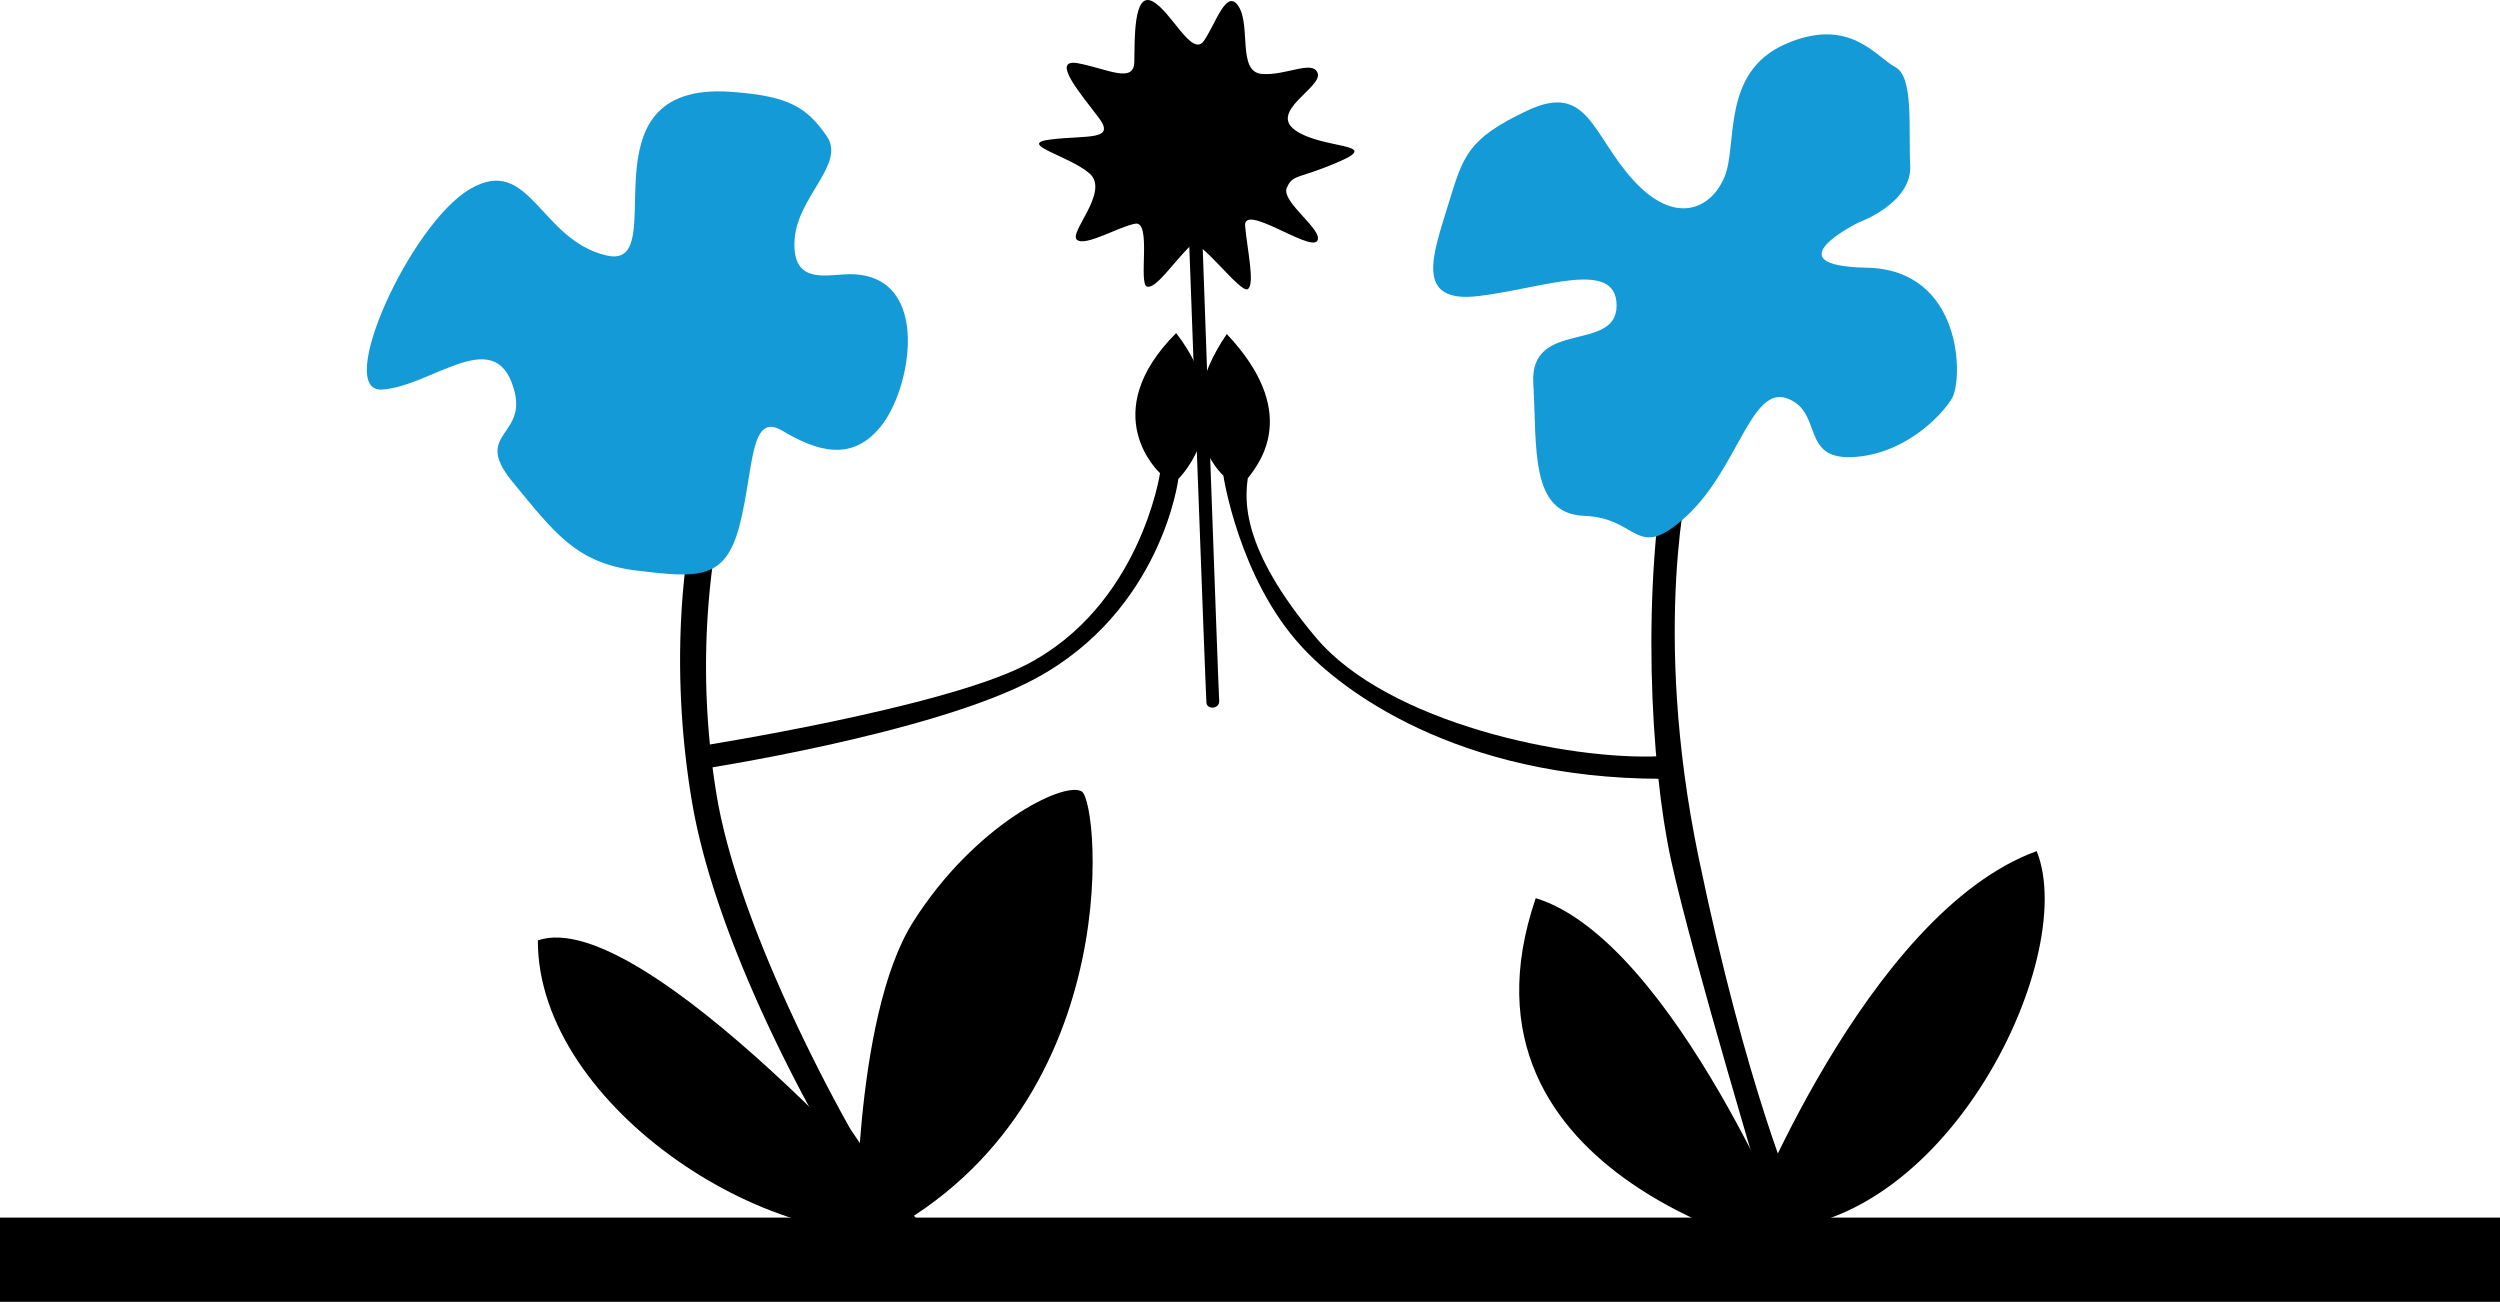
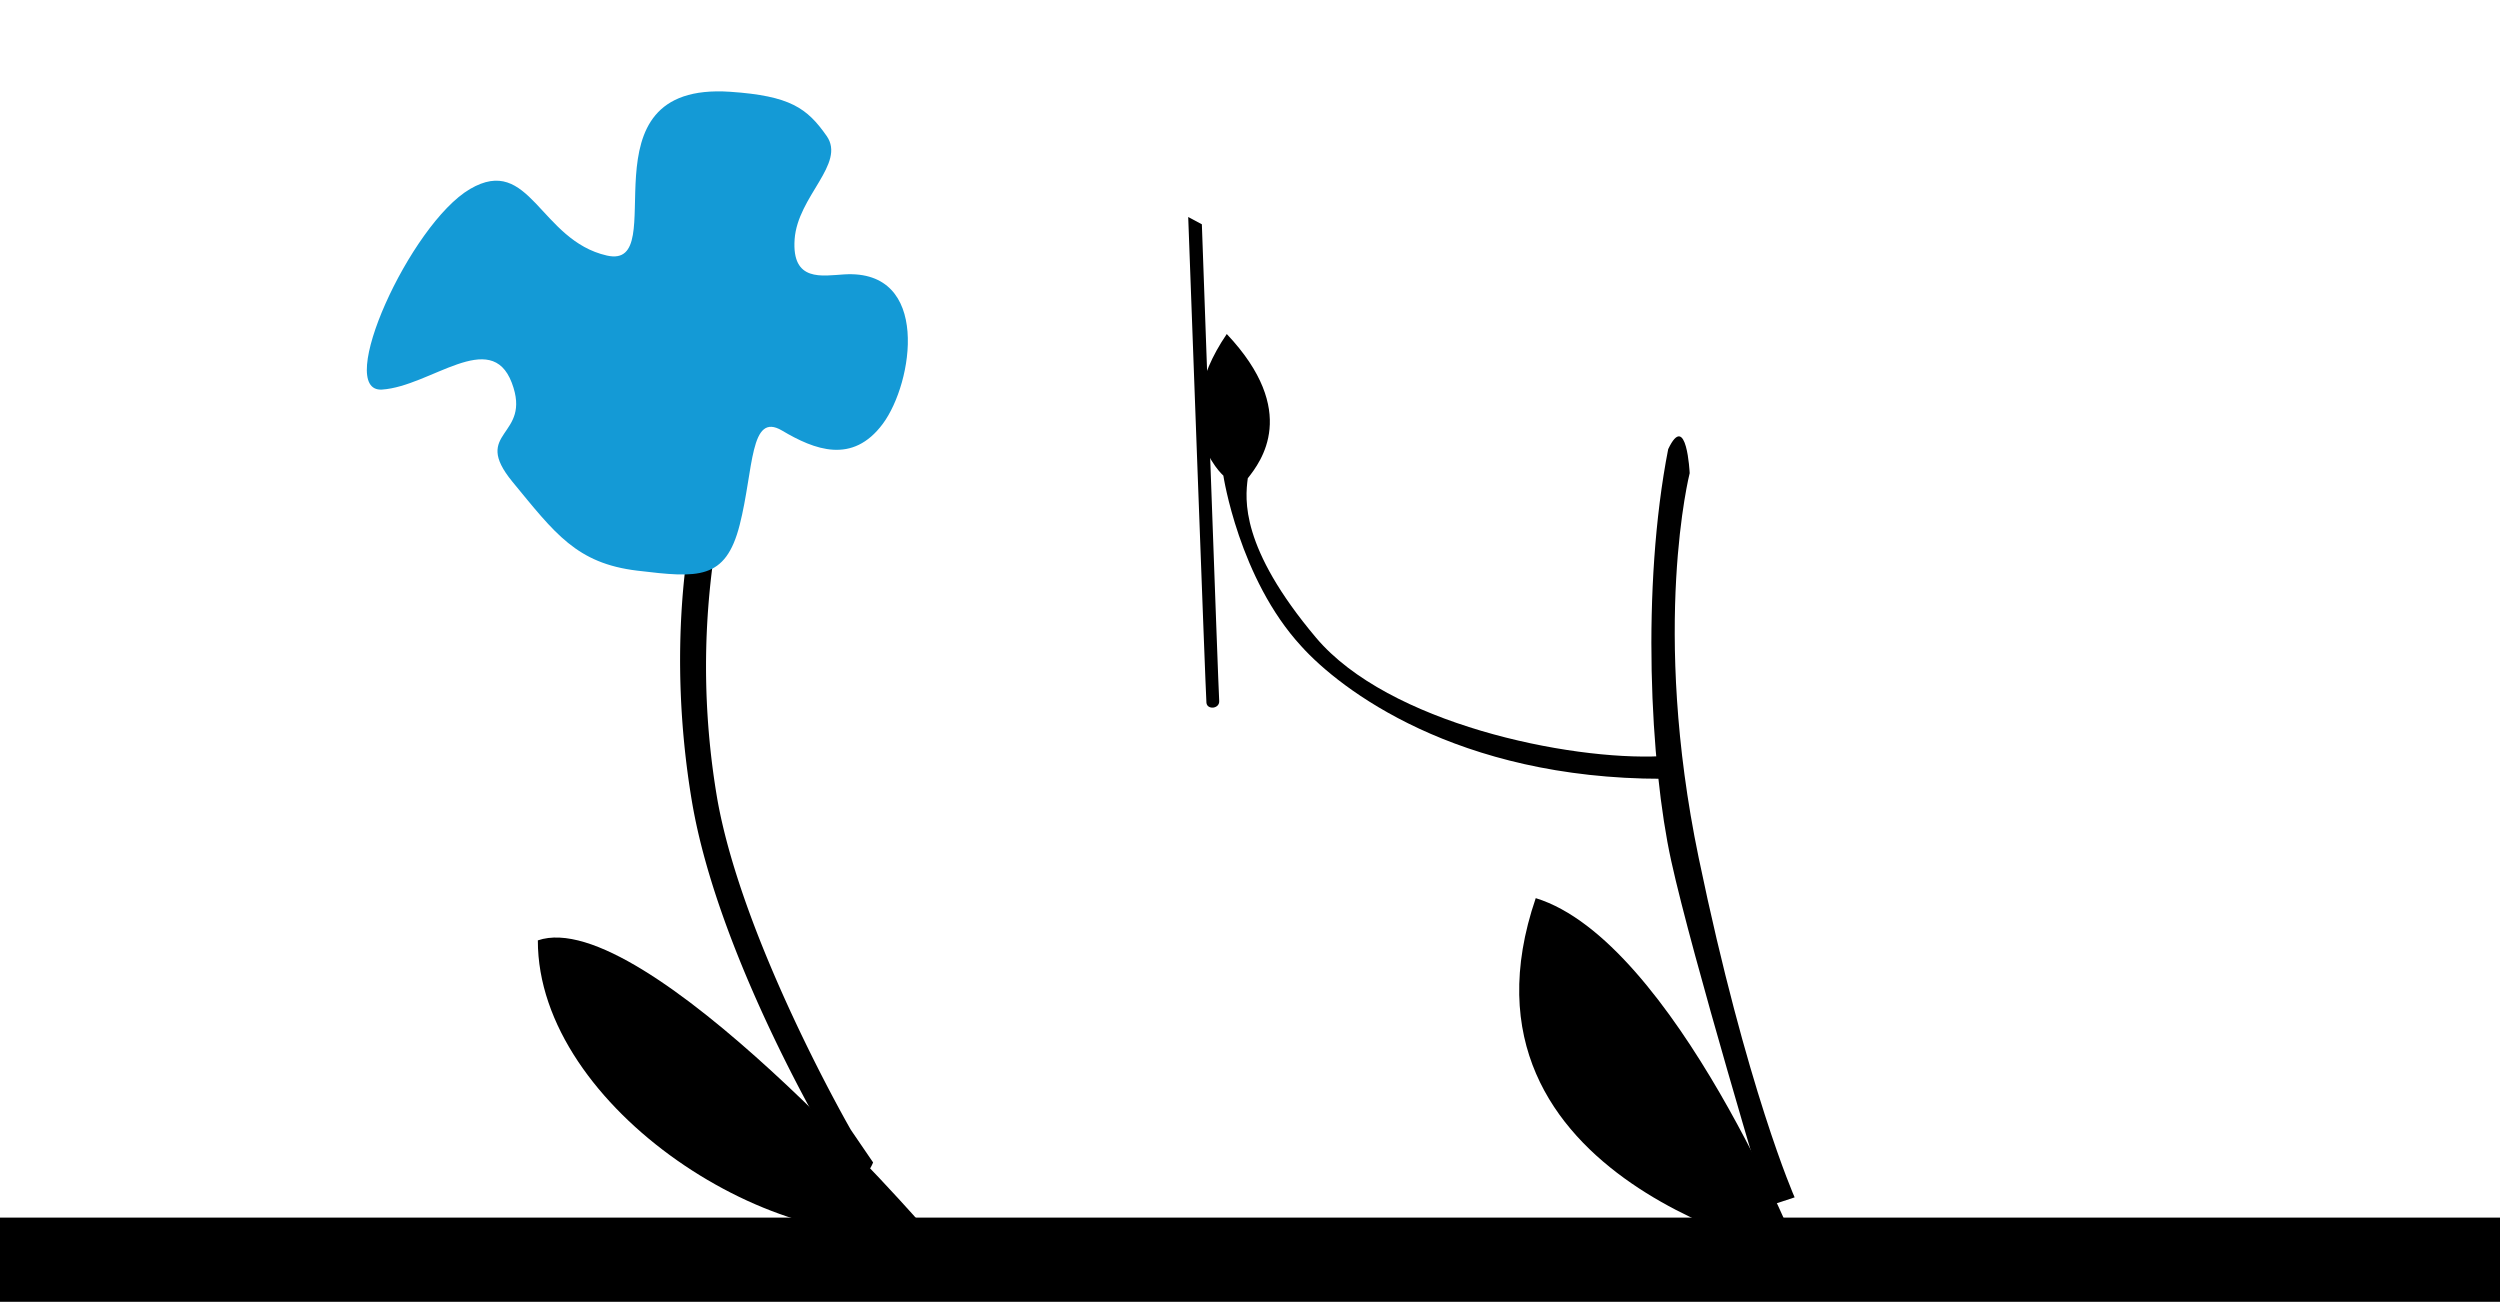
<svg xmlns="http://www.w3.org/2000/svg" viewBox="0 0 366.37 190.78">
  <defs>
    <style>.cls-1{fill:#149ad6;}</style>
  </defs>
  <g id="Calque_2" data-name="Calque 2">
    <g id="Calque_1-2" data-name="Calque 1">
      <path d="M135.61,180.05s-41.28-47.58-56.79-42.24C78.77,162.46,114.4,185.08,135.61,180.05Z" />
-       <path d="M125.45,182.75s-.56-33.52,8.37-47.65,22-20.63,24.69-19.13S165.42,165.11,125.45,182.75Z" />
      <path d="M247.62,69.34s-5.72,22.46,1.32,56.37S263,175.47,263,175.47l-4,1.32s-11-36.55-14.09-50.64-4.4-40.08-.44-60.33C247.18,60.09,247.62,69.34,247.62,69.34Z" />
-       <path d="M255.62,180.1s17.82-46.27,42.85-55.37C304.92,140.66,284.06,183.14,255.62,180.1Z" />
      <path d="M263.77,184s-18.45-46.14-38.71-52.38C210.84,173.21,263.77,184,263.77,184Z" />
-       <path class="cls-1" d="M286.05,58.39c1.66-2.78,1.66-18.88-12.5-19.16s-1.11-6.66-1.11-6.66,7.78-2.78,7.5-8.33.55-13-2.22-14.43-6.66-7.5-16.1-3.34-6.94,14.72-8.89,19.44-7.21,7.21-13.32.55S232.75,12,223.86,16.19s-9.43,6.66-11.65,13.88-5,14.44,4.44,13.32,20.26-5.55,20.26,1.39-12.77,1.95-12.21,11.38-.56,19.16,7.49,19.44,7.5,6.94,15,0,9.44-19.16,14.72-17.21,1.94,8.88,9.43,8.6S284.38,61.16,286.05,58.39Z" />
      <rect y="178.44" width="366.37" height="12.34" />
      <path d="M124.7,165.59l0,0s-15.84-27.47-19.57-48.42a115.18,115.18,0,0,1,0-39l-3.79-.64s-3.8,17,.06,39.92,20.34,50.36,20.34,50.36l.35-.26.13,2.8s3.3,1.76,4.19,1.76,1.54-1.76,1.54-1.76Z" />
-       <path d="M172.36,48.81C160.47,60.73,170,69.34,170,69.34s-2.91,19.56-19.74,28.14c-12.34,6.3-47.34,11.8-47.34,11.8l-.67,3.52s34.3-5.19,49.44-13.33c18.6-10,21-29.3,21-29.3S182,61.23,172.36,48.81Z" />
      <path class="cls-1" d="M123.74,40.21c-3.24.19-7.73,1.17-7.29-5.14S124,24,121.14,19.92s-5.33-5.87-14.13-6.47c-22.55-1.52-8.23,26.23-18.07,24S77.67,22.55,68.88,27.7,48.92,57.57,56,57.09s15.94-9.05,19-1-6.09,7,.12,14.54,9.36,11.93,18.28,13,12.93,1.42,15-6.71,1.46-16.64,6.21-13.82,10.32,5,14.77-1S136.45,39.45,123.74,40.21Z" />
      <path d="M174.13,31.8l2,1.07s2.43,68.6,2.54,69.81-1.76,1.39-1.87.31S174.13,31.8,174.13,31.8Z" />
-       <path d="M174.65,35.83c-2.66,2.53-5.17,6.49-6.53,6.18s.7-9.67-1.75-9.23-7.3,3.4-8.55,2.36,4.86-7.08,1.86-9.71-10.91-4.37-5.64-5,9.52.2,7-3.15-7.27-8.82-3-8,8.12,3,8.19-.2-.15-10.3,2.63-8.9,5.81,8.33,7.57,5.8,3.33-7.87,5.11-5-.19,9.53,3.34,9.85,7.57-2.15,8.23-.08-7.24,5.59-3.26,8.36,12.66,1.84,6.5,4.53-6.85,1.8-7.77,3.88,5.58,6.3,4.43,7.81-10.84-5.63-10.54-2.21,1.46,8.46.41,9.24S175.78,34.76,174.65,35.83Z" />
      <path d="M243.59,114.13c2.42,0,3.09-3.47-.22-3.31-13.43.66-39.93-4.81-50.51-17.37-11.14-13.23-10.4-20.29-10-23.36,1.9-2.42,7.62-9.8-3.08-21.14-9,13.21-.5,20.75-.5,20.75s2.28,15.08,11.42,25C196.37,101,213.43,114.13,243.59,114.13Z" />
    </g>
  </g>
</svg>